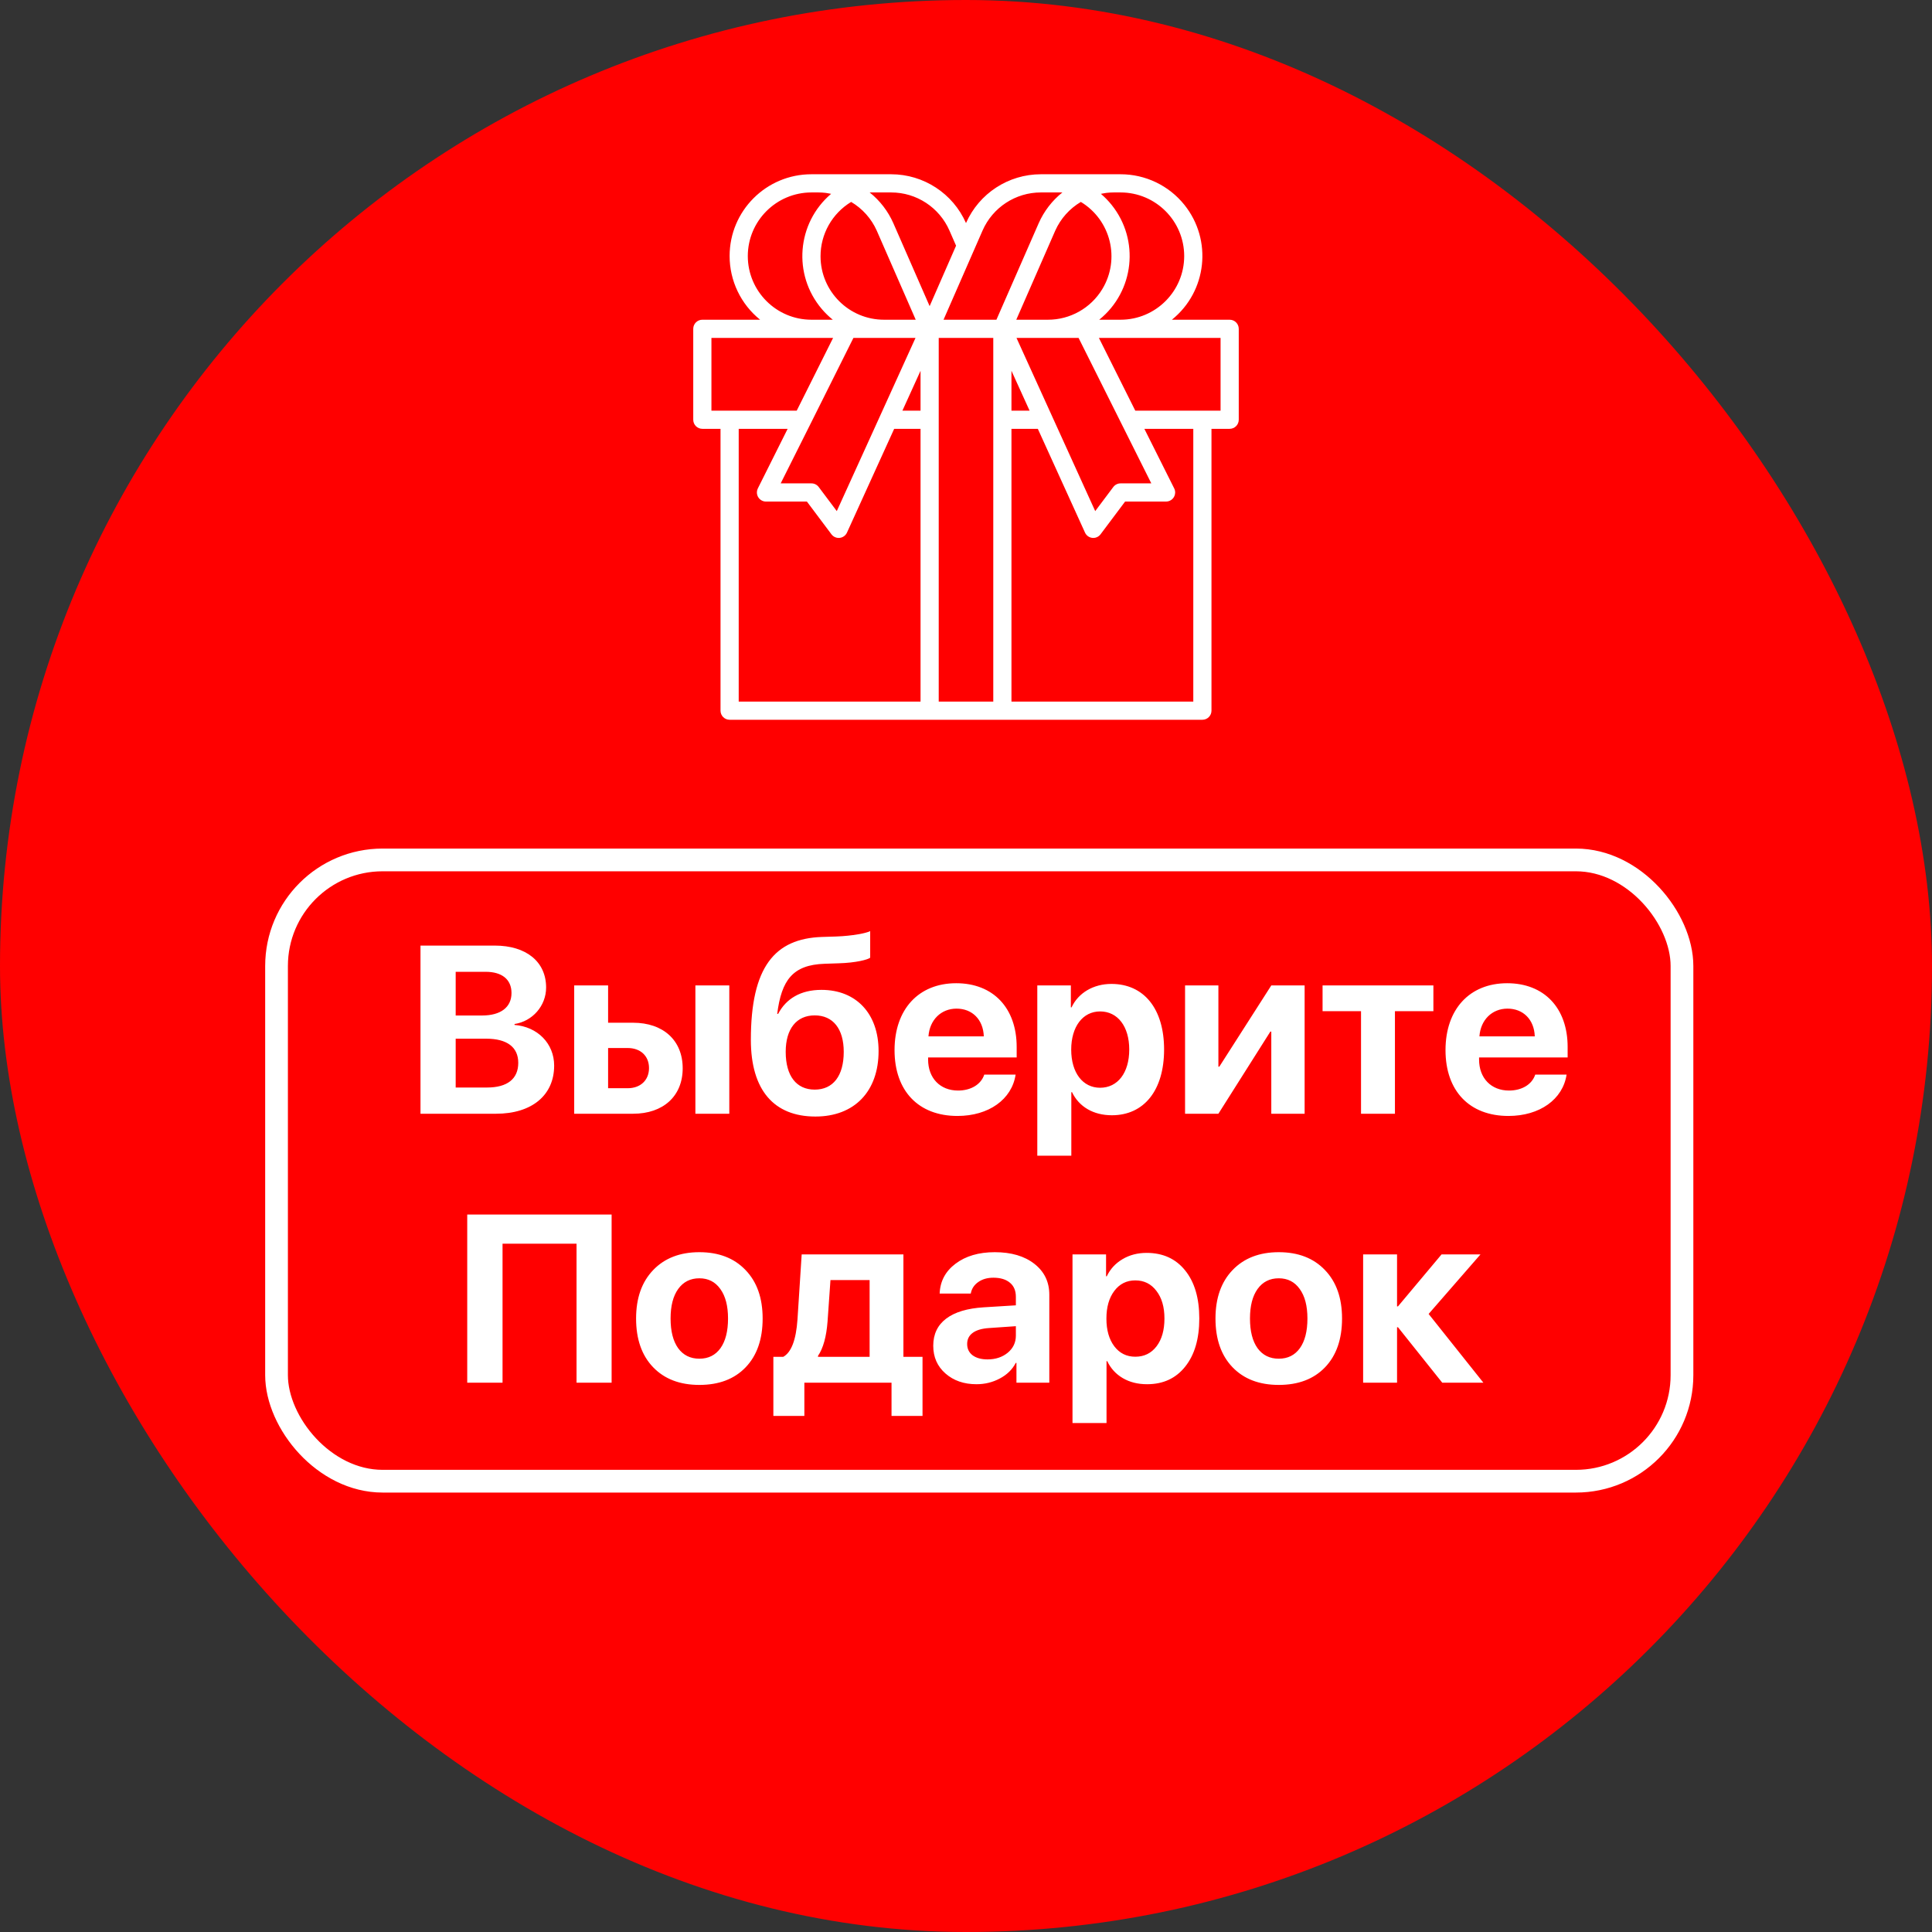
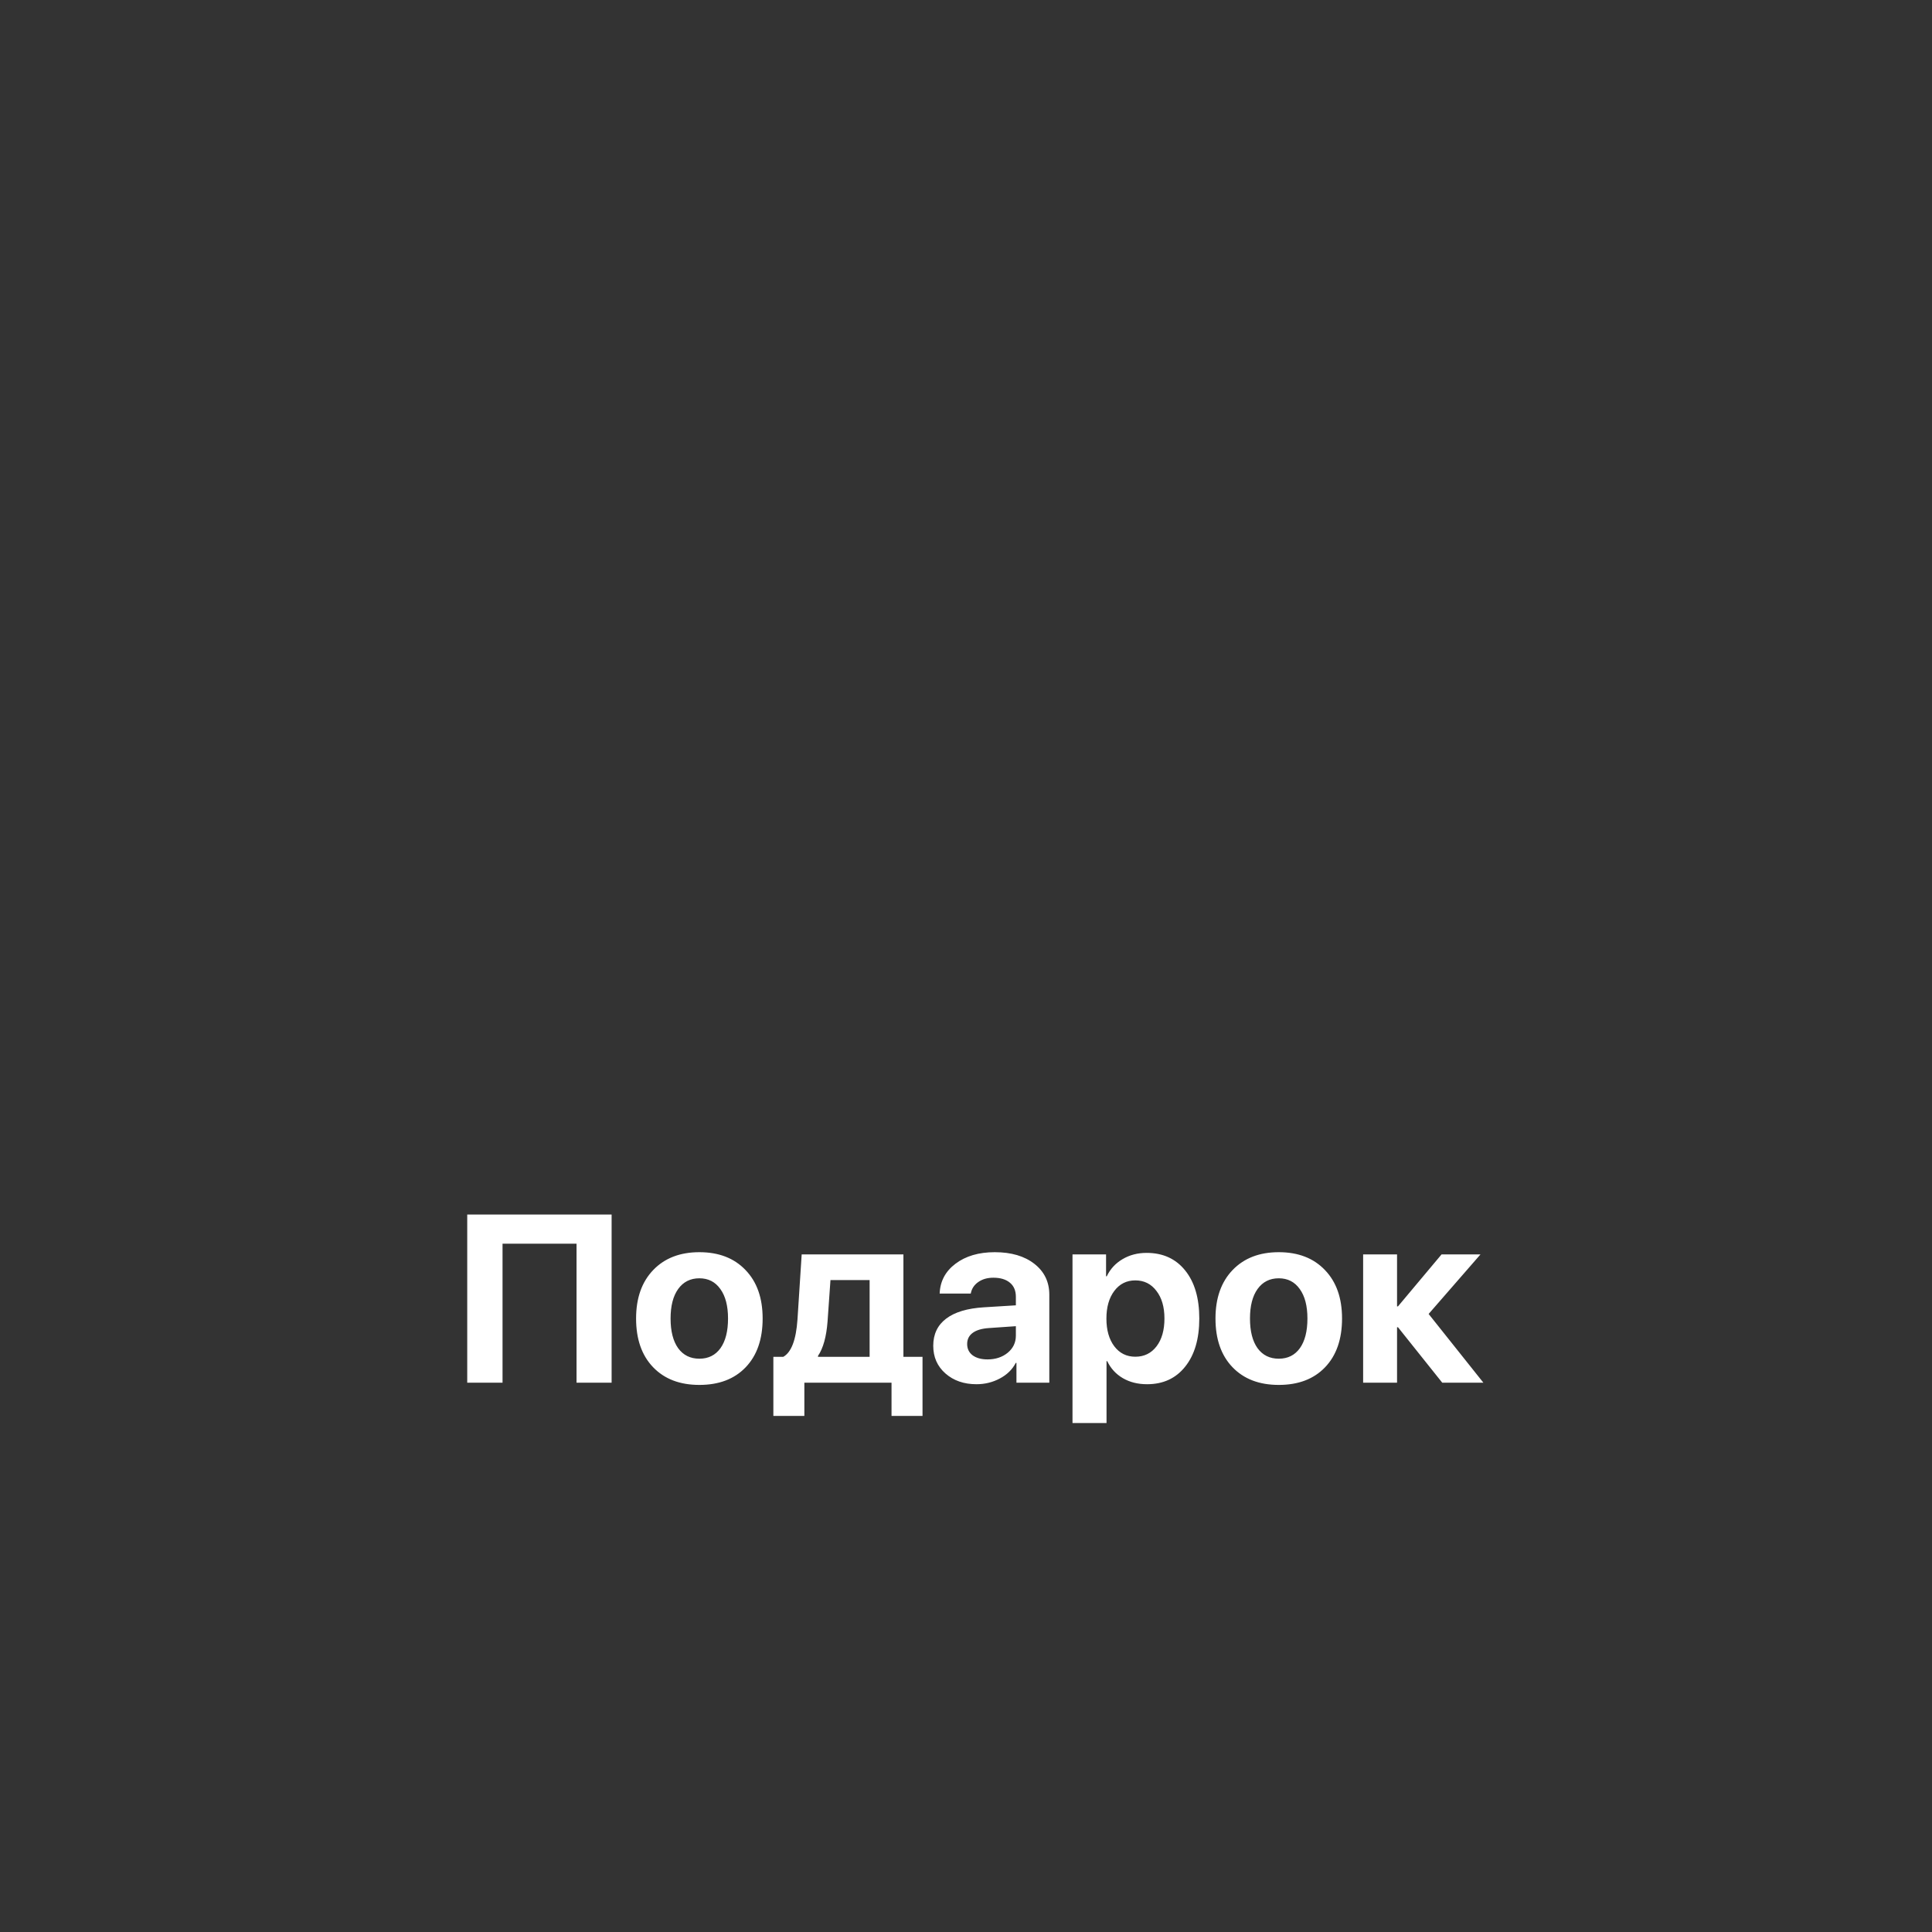
<svg xmlns="http://www.w3.org/2000/svg" width="510" height="510" viewBox="0 0 510 510" fill="none">
  <rect x="0" y="0" width="510" height="510" fill="#333333" stroke="none" />
-   <rect width="510" height="510" rx="255" fill="#FF0000" />
  <path d="M161.451 365H152.192V328.301H132.658V365H123.337V320.611H161.451V365ZM184.615 365.584C179.467 365.584 175.396 364.026 172.402 360.909C169.408 357.792 167.911 353.505 167.911 348.05C167.911 342.657 169.418 338.391 172.433 335.253C175.448 332.116 179.508 330.547 184.615 330.547C189.742 330.547 193.802 332.116 196.796 335.253C199.811 338.371 201.318 342.636 201.318 348.05C201.318 353.526 199.821 357.822 196.827 360.939C193.854 364.036 189.783 365.584 184.615 365.584ZM179.016 355.895C180.37 357.74 182.236 358.663 184.615 358.663C186.994 358.663 188.85 357.74 190.183 355.895C191.516 354.028 192.182 351.414 192.182 348.05C192.182 344.728 191.505 342.134 190.152 340.268C188.819 338.381 186.973 337.438 184.615 337.438C182.236 337.438 180.37 338.381 179.016 340.268C177.683 342.134 177.017 344.728 177.017 348.05C177.017 351.414 177.683 354.028 179.016 355.895ZM229.558 358.171V337.899H219.222L218.453 348.85C218.145 352.87 217.304 355.895 215.93 357.925V358.171H229.558ZM212.331 373.767H204.148V358.171H206.763C208.896 356.981 210.147 353.69 210.516 348.296L211.624 331.131H238.479V358.171H243.523V373.767H235.341V365H212.331V373.767ZM260.688 358.848C262.801 358.848 264.575 358.263 266.01 357.094C267.446 355.905 268.164 354.397 268.164 352.572V350.081L261.058 350.573C259.191 350.696 257.766 351.116 256.782 351.834C255.797 352.552 255.305 353.536 255.305 354.787C255.305 356.038 255.787 357.033 256.751 357.771C257.735 358.489 259.048 358.848 260.688 358.848ZM257.766 365.4C254.464 365.4 251.737 364.457 249.583 362.57C247.43 360.683 246.354 358.243 246.354 355.249C246.354 352.193 247.492 349.804 249.768 348.081C252.044 346.358 255.356 345.364 259.704 345.097L268.164 344.574V342.329C268.164 340.708 267.641 339.468 266.595 338.606C265.549 337.725 264.093 337.284 262.227 337.284C260.627 337.284 259.284 337.673 258.197 338.453C257.13 339.211 256.484 340.216 256.259 341.467H248.045C248.168 338.227 249.563 335.602 252.229 333.592C254.916 331.562 258.371 330.547 262.596 330.547C266.943 330.547 270.43 331.572 273.055 333.623C275.68 335.674 276.992 338.391 276.992 341.775V365H268.317V359.771H268.133C267.23 361.514 265.826 362.888 263.918 363.893C262.032 364.897 259.981 365.4 257.766 365.4ZM302.678 330.731C306.985 330.731 310.379 332.28 312.86 335.376C315.342 338.453 316.583 342.677 316.583 348.05C316.583 353.423 315.342 357.658 312.86 360.755C310.399 363.852 307.046 365.4 302.801 365.4C300.361 365.4 298.228 364.867 296.403 363.8C294.578 362.734 293.204 361.237 292.281 359.309H292.096V375.644H283.114V331.131H291.973V336.915H292.158C293.06 335.007 294.444 333.5 296.311 332.393C298.177 331.285 300.299 330.731 302.678 330.731ZM299.694 358.14C302.032 358.14 303.898 357.228 305.293 355.402C306.688 353.577 307.385 351.126 307.385 348.05C307.385 345.015 306.677 342.585 305.262 340.76C303.868 338.914 302.012 337.991 299.694 337.991C297.397 337.991 295.552 338.914 294.157 340.76C292.763 342.605 292.065 345.046 292.065 348.081C292.065 351.116 292.763 353.557 294.157 355.402C295.552 357.228 297.397 358.14 299.694 358.14ZM337.562 365.584C332.415 365.584 328.344 364.026 325.35 360.909C322.355 357.792 320.858 353.505 320.858 348.05C320.858 342.657 322.366 338.391 325.38 335.253C328.395 332.116 332.456 330.547 337.562 330.547C342.689 330.547 346.75 332.116 349.744 335.253C352.758 338.371 354.266 342.636 354.266 348.05C354.266 353.526 352.769 357.822 349.774 360.939C346.801 364.036 342.73 365.584 337.562 365.584ZM331.963 355.895C333.317 357.74 335.183 358.663 337.562 358.663C339.941 358.663 341.797 357.74 343.13 355.895C344.463 354.028 345.129 351.414 345.129 348.05C345.129 344.728 344.453 342.134 343.099 340.268C341.766 338.381 339.92 337.438 337.562 337.438C335.183 337.438 333.317 338.381 331.963 340.268C330.63 342.134 329.964 344.728 329.964 348.05C329.964 351.414 330.63 354.028 331.963 355.895ZM377.122 346.851L391.58 365H380.721L369.031 350.357H368.785V365H359.833V331.131H368.785V344.851H369.031L380.536 331.131H390.811L377.122 346.851Z" fill="white" />
-   <path d="M130.933 294C140.407 294 146.283 289.109 146.283 281.295C146.283 275.42 141.853 271.021 135.824 270.56V270.313C140.53 269.606 144.16 265.545 144.16 260.685C144.16 253.887 138.931 249.611 130.594 249.611H110.999V294H130.933ZM120.289 256.532H128.195C132.532 256.532 135.024 258.562 135.024 262.131C135.024 265.884 132.194 268.068 127.241 268.068H120.289V256.532ZM120.289 287.079V274.189H128.349C133.824 274.189 136.808 276.404 136.808 280.557C136.808 284.802 133.917 287.079 128.564 287.079H120.289ZM183.566 294H192.518V260.131H183.566V294ZM165.693 276.65C169.108 276.65 171.323 278.773 171.323 281.941C171.323 285.11 169.108 287.263 165.693 287.263H160.525V276.65H165.693ZM151.574 294H167.108C175.106 294 180.213 289.324 180.213 282.003C180.213 274.651 175.106 269.975 167.108 269.975H160.525V260.131H151.574V294ZM215.25 294.738C225.525 294.738 231.923 288.125 231.923 277.45C231.923 267.545 225.986 261.3 216.85 261.3C211.344 261.3 207.499 263.638 205.407 267.637H205.161C206.299 258.716 209.252 254.687 217.711 254.41L221.372 254.287C225.956 254.164 229.155 253.302 229.708 252.81V245.796C228.724 246.319 225.002 247.058 220.788 247.211L216.942 247.334C204.515 247.765 198.208 255.24 198.208 274.497C198.208 287.786 204.33 294.738 215.25 294.738ZM215.066 287.632C210.236 287.632 207.406 284.033 207.406 277.666C207.406 271.575 210.267 268.037 215.066 268.037C219.896 268.037 222.726 271.575 222.726 277.666C222.726 284.033 219.896 287.632 215.066 287.632ZM252.503 266.253C256.656 266.253 259.547 269.145 259.701 273.574H245.089C245.397 269.237 248.412 266.253 252.503 266.253ZM259.824 283.664C258.963 286.279 256.287 287.878 252.903 287.878C248.166 287.878 244.997 284.587 244.997 279.696V279.142H268.376V276.374C268.376 266.068 262.162 259.547 252.411 259.547C242.475 259.547 236.138 266.438 236.138 277.204C236.138 287.971 242.444 294.584 252.749 294.584C260.993 294.584 267.115 290.216 268.099 283.664H259.824ZM293.385 259.731C288.617 259.731 284.649 262.1 282.865 265.915H282.68V260.131H273.821V305.074H282.803V288.309H282.988C284.833 292.154 288.617 294.4 293.508 294.4C301.999 294.4 307.29 287.817 307.29 277.05C307.29 266.284 301.968 259.731 293.385 259.731ZM290.401 287.14C285.818 287.14 282.772 283.172 282.772 277.081C282.772 271.021 285.818 266.991 290.401 266.991C295.046 266.991 298.092 270.959 298.092 277.05C298.092 283.203 295.046 287.14 290.401 287.14ZM321.625 294L335.344 272.313H335.59V294H344.388V260.131H335.59L321.871 281.572H321.625V260.131H312.827V294H321.625ZM378.38 260.131H349.125V266.93H359.277V294H368.229V266.93H378.38V260.131ZM397.944 266.253C402.097 266.253 404.989 269.145 405.143 273.574H390.531C390.838 269.237 393.853 266.253 397.944 266.253ZM405.266 283.664C404.404 286.279 401.728 287.878 398.344 287.878C393.607 287.878 390.438 284.587 390.438 279.696V279.142H413.817V276.374C413.817 266.068 407.604 259.547 397.852 259.547C387.916 259.547 381.579 266.438 381.579 277.204C381.579 287.971 387.885 294.584 398.19 294.584C406.435 294.584 412.556 290.216 413.541 283.664H405.266Z" fill="white" />
-   <path d="M324.6 84.4H309.346C318.633 76.928 320.105 63.342 312.634 54.054C308.533 48.957 302.342 45.995 295.8 46H274.757C266.2 46.003 258.452 51.056 255 58.886C251.548 51.056 243.8 46.003 235.243 46H214.2C202.28 45.991 192.609 55.647 192.6 67.566C192.595 74.108 195.557 80.299 200.654 84.4H185.4C184.075 84.4 183 85.475 183 86.8V110.8C183 112.125 184.075 113.2 185.4 113.2H190.2V187.6C190.2 188.925 191.275 190 192.6 190H317.4C318.725 190 319.8 188.925 319.8 187.6V113.2H324.6C325.925 113.2 327 112.125 327 110.8V86.8C327 85.475 325.925 84.4 324.6 84.4ZM291.545 50.999C291.739 50.97 291.931 50.932 292.126 50.908C292.733 50.838 293.345 50.802 293.957 50.8H295.8C305.074 50.81 312.59 58.326 312.6 67.6C312.59 76.874 305.074 84.389 295.8 84.4H290.162C299.441 76.923 300.901 63.34 293.424 54.062C292.578 53.012 291.636 52.044 290.609 51.17C290.918 51.105 291.23 51.047 291.545 50.999ZM285.317 53.303C293.235 58.096 295.769 68.4 290.977 76.319C287.933 81.347 282.478 84.414 276.6 84.4H268.27L278.566 60.866C279.981 57.708 282.34 55.066 285.317 53.303ZM268.327 89.2H284.717L296.052 111.873L303.917 127.6H295.8C295.045 127.6 294.333 127.956 293.88 128.56L289.109 134.92L277.697 109.816L268.327 89.2ZM271.783 108.4H267V97.878L271.783 108.4ZM224.683 53.303C227.66 55.066 230.019 57.708 231.434 60.866L241.73 84.4H233.4C224.144 84.422 216.623 76.936 216.602 67.68C216.588 61.802 219.655 56.347 224.683 53.303ZM241.673 89.2L232.313 109.806L220.891 134.92L216.12 128.56C215.667 127.956 214.955 127.6 214.2 127.6H206.083L213.96 111.873L225.283 89.2H241.673ZM197.4 67.6C197.411 58.326 204.926 50.81 214.2 50.8H216.043C216.655 50.802 217.267 50.838 217.874 50.908C218.069 50.932 218.261 50.97 218.455 50.999C218.77 51.047 219.082 51.105 219.391 51.17C210.317 58.893 209.222 72.51 216.945 81.585C217.819 82.611 218.788 83.554 219.838 84.4H214.2C204.926 84.389 197.411 76.874 197.4 67.6ZM187.8 108.4V89.2H219.917L210.317 108.4H187.8ZM243 185.2H195V113.2H207.917L200.052 128.927C199.46 130.113 199.94 131.554 201.126 132.147C201.46 132.313 201.827 132.4 202.2 132.4H213L219.48 141.04C219.933 141.644 220.645 142 221.4 142C221.487 142 221.573 141.995 221.659 141.986C222.5 141.892 223.229 141.363 223.579 140.594L236.04 113.2H243V185.2ZM243 108.4H238.217L243 97.878V108.4ZM235.831 58.943C234.434 55.763 232.286 52.969 229.572 50.8H235.243C241.918 50.8 247.959 54.751 250.634 60.866L252.379 64.857L245.4 80.812L235.831 58.943ZM262.2 185.2H247.8V89.2H262.2V185.2ZM249.07 84.4L259.366 60.866C262.041 54.751 268.082 50.8 274.757 50.8H280.44C277.726 52.969 275.578 55.763 274.181 58.943L263.03 84.4H249.07ZM315 185.2H267V113.2H273.96L286.416 140.594C286.766 141.363 287.495 141.892 288.336 141.986C288.424 141.995 288.512 142 288.6 142C289.355 142 290.067 141.644 290.52 141.04L297 132.4H307.8C309.125 132.407 310.206 131.339 310.213 130.013C310.215 129.636 310.129 129.264 309.96 128.927L302.083 113.2H315V185.2ZM322.2 108.4H299.683L290.083 89.2H322.2V108.4Z" fill="white" />
-   <rect x="73" y="227" width="371" height="164" rx="28" stroke="white" stroke-width="6" />
</svg>